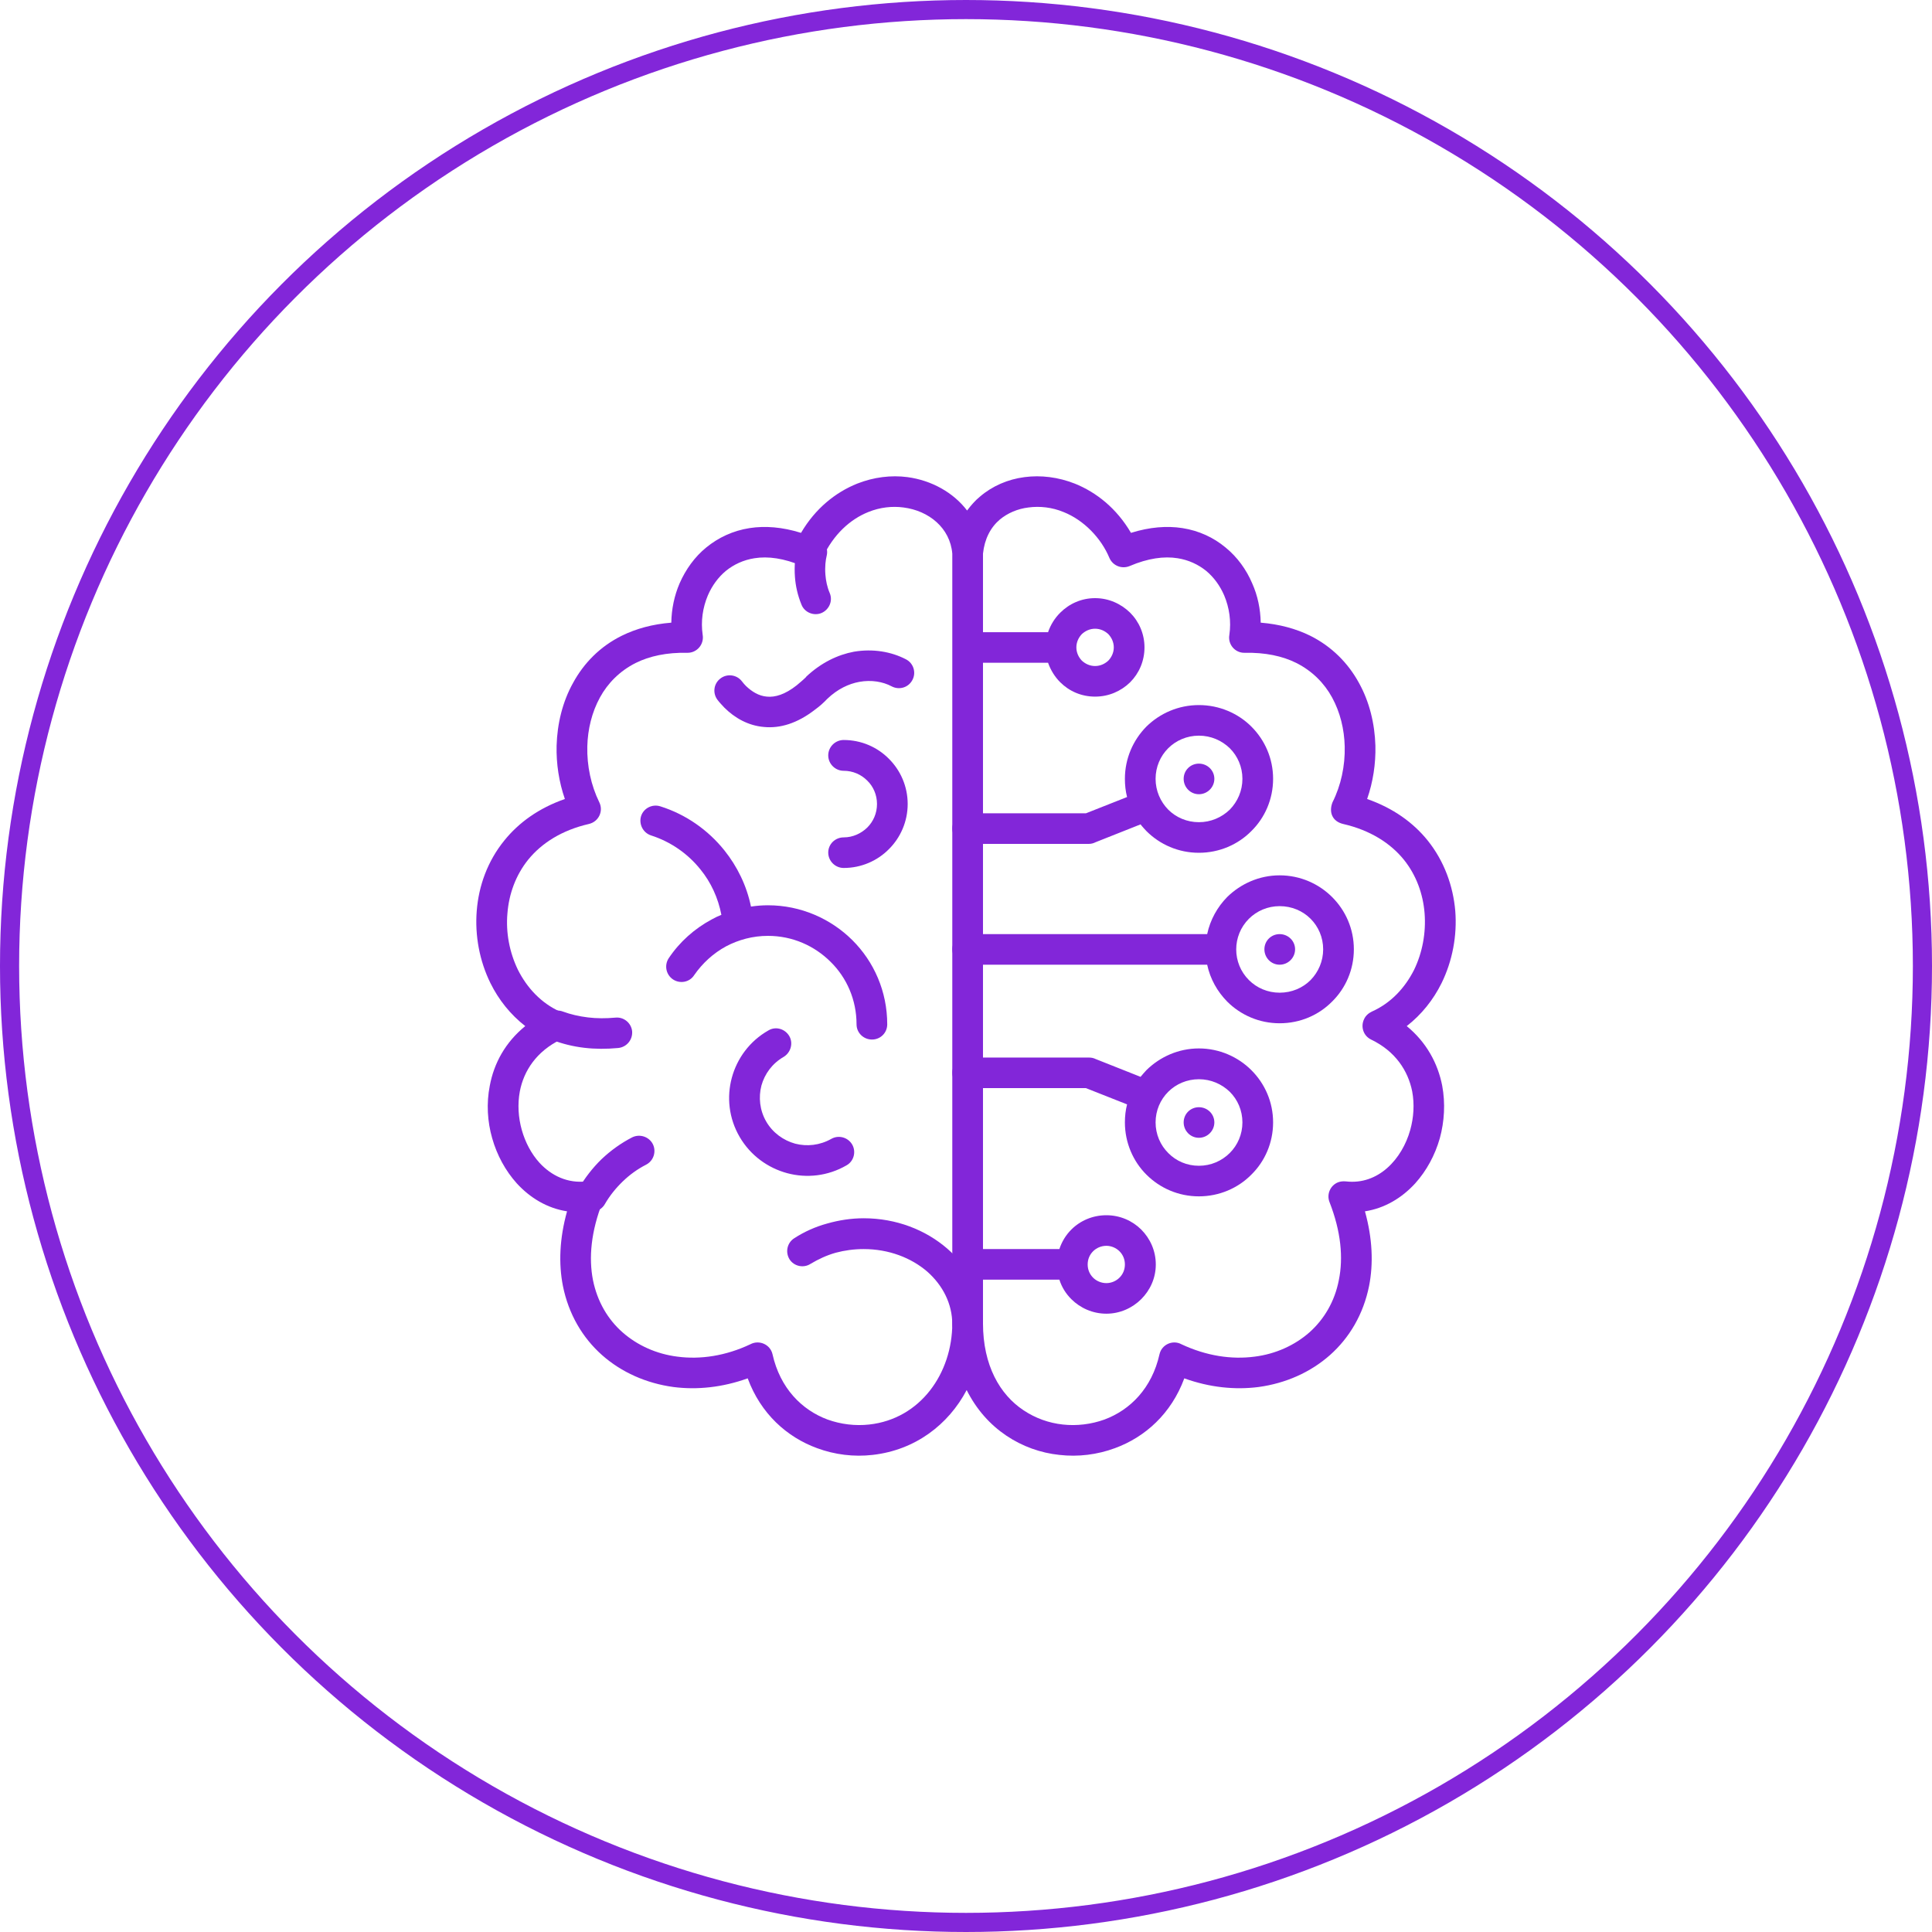
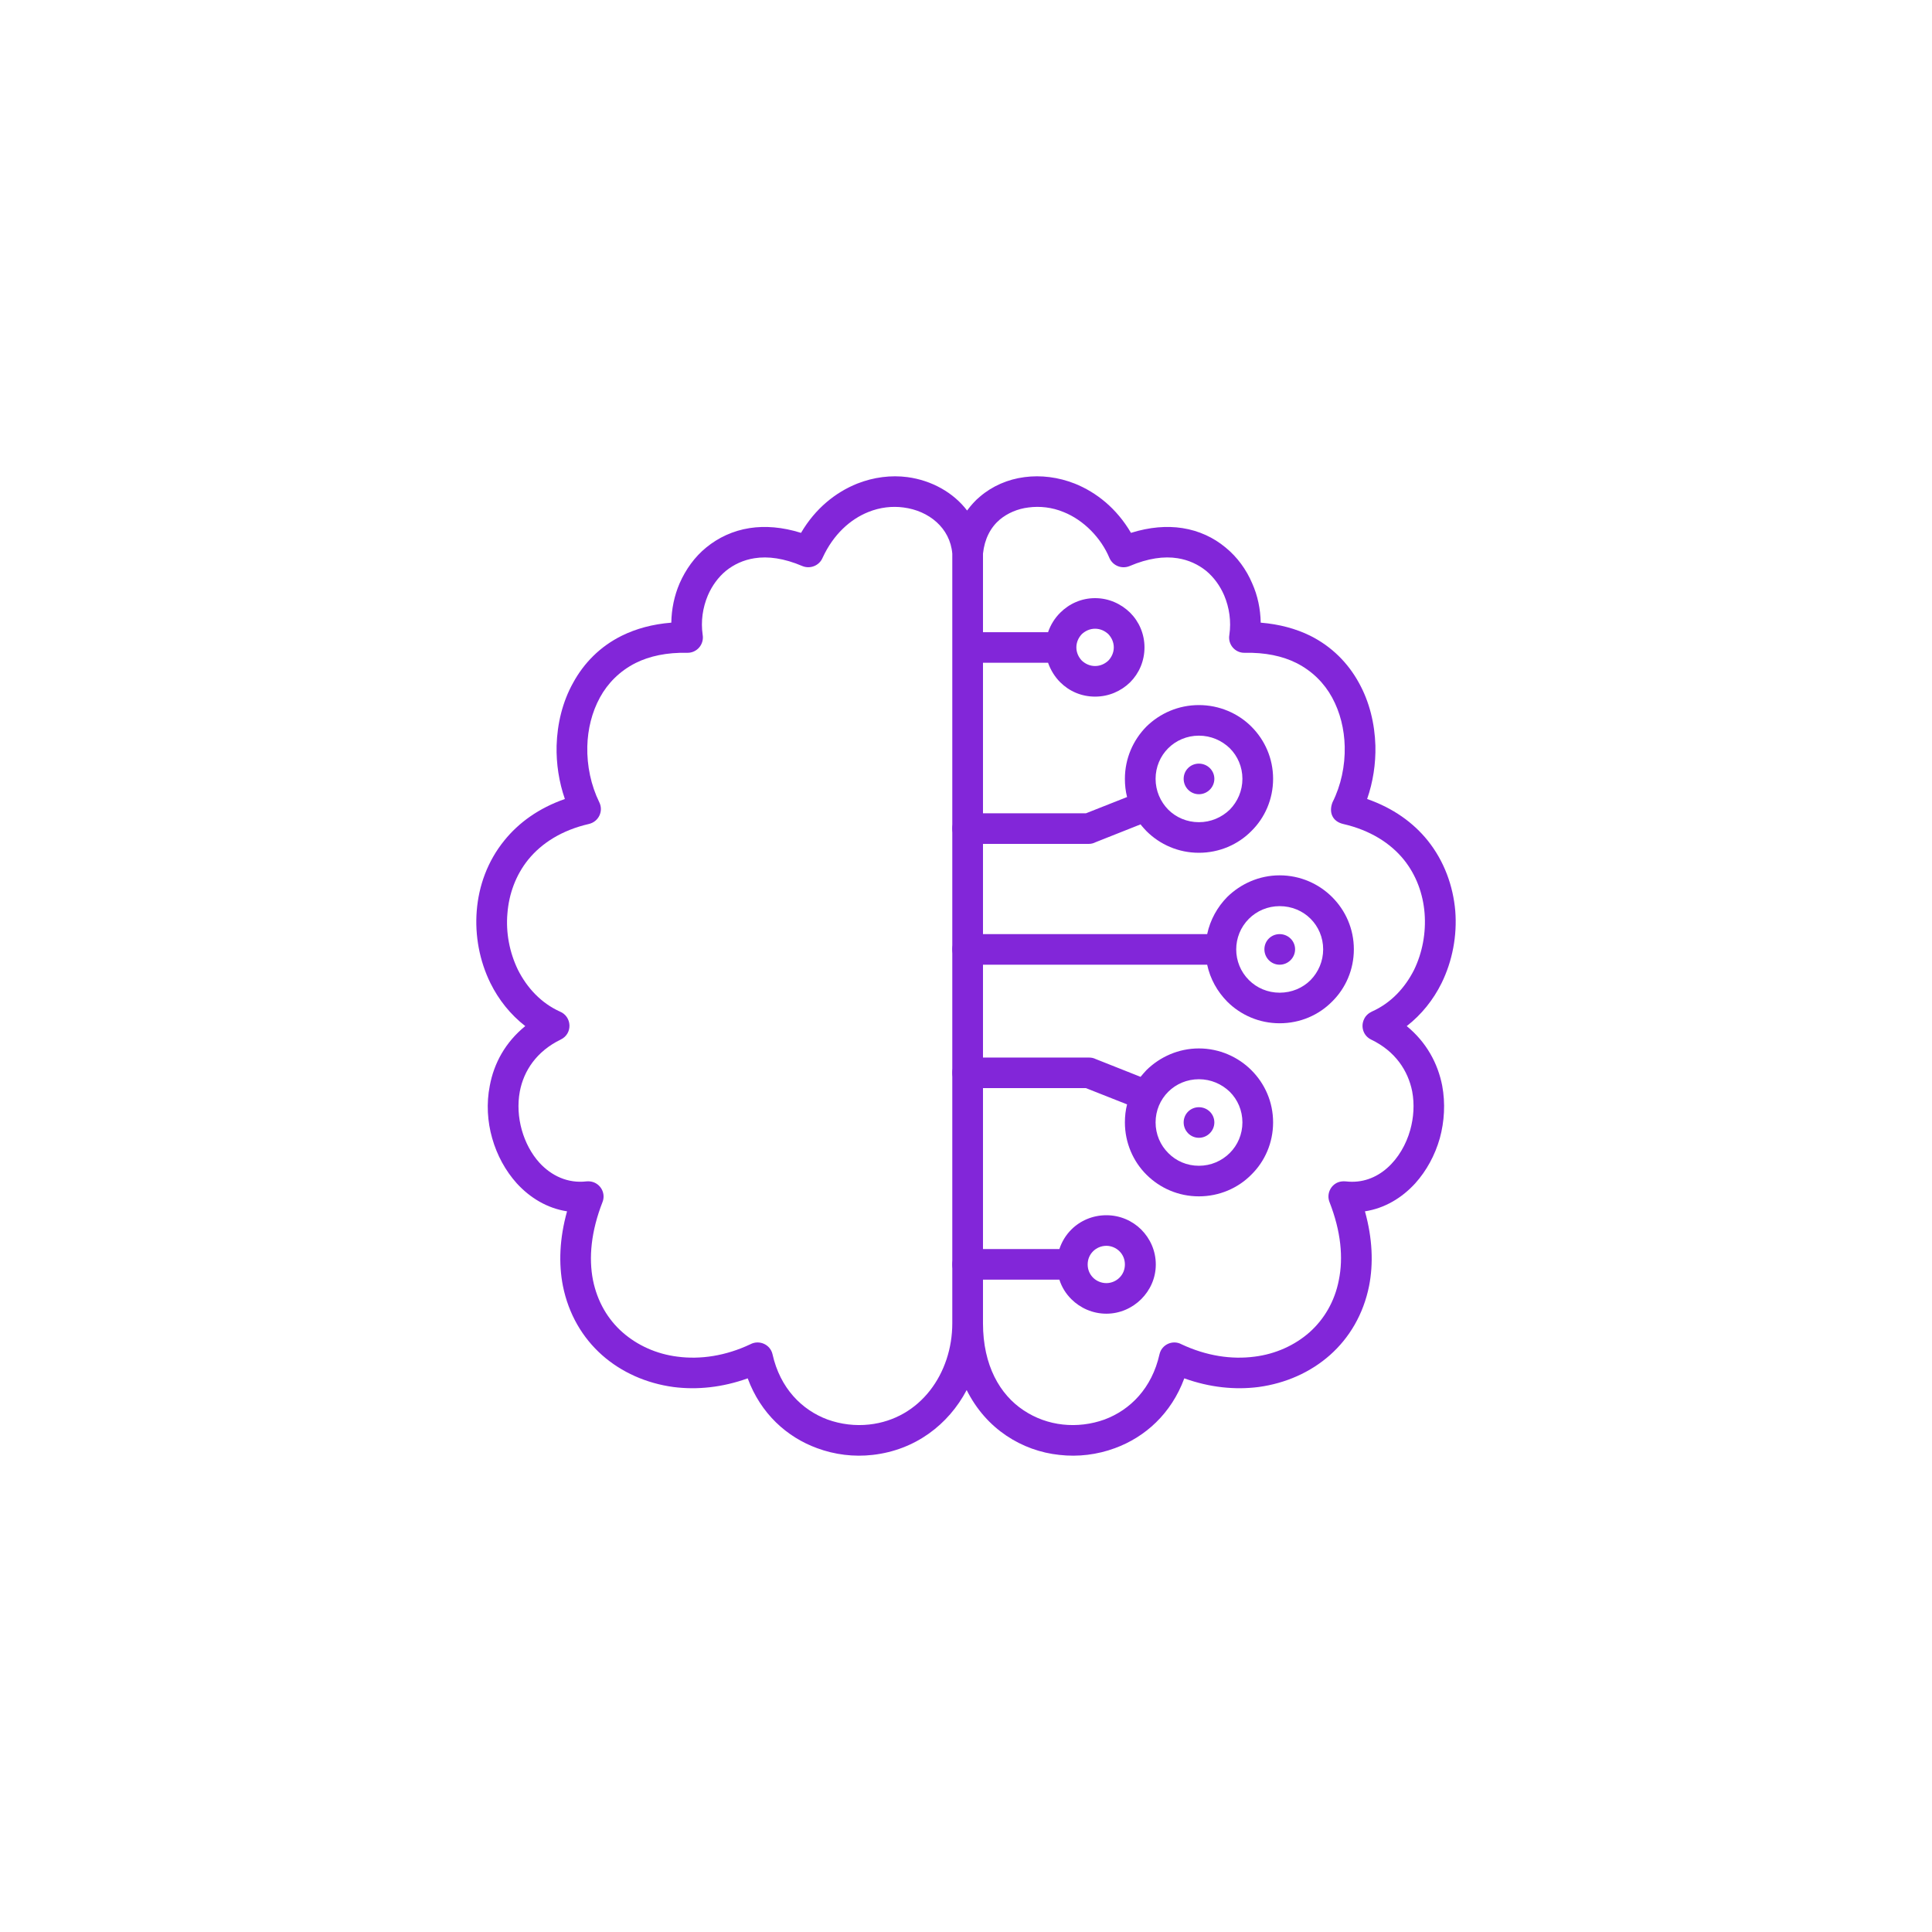
<svg xmlns="http://www.w3.org/2000/svg" width="1010px" height="1010px" viewBox="0 0 1010 1010" version="1.1">
  <title>Group 11</title>
  <g id="Page-2" stroke="none" stroke-width="1" fill="none" fill-rule="evenodd">
    <g id="Group-11" transform="translate(5, 5)">
-       <circle id="Oval" stroke="#8226D9" stroke-width="10" cx="500" cy="500" r="500" />
      <g id="machine-learning" transform="translate(244, 244)" fill="#8226D9" fill-rule="nonzero">
-         <path d="M91.364,187.742 C87.156,186.382 84.88,181.846 86.132,177.65 C87.496,173.454 92.048,171.186 96.256,172.55 C109.572,176.746 121.172,184.91 129.708,195.57 C136.42,203.962 141.316,213.938 143.592,224.938 C146.548,224.486 149.508,224.258 152.468,224.258 C169.648,224.258 185.348,231.29 196.616,242.514 C207.88,253.738 214.82,269.274 214.82,286.51 C214.82,290.93 211.296,294.446 206.856,294.446 C202.42,294.446 198.78,290.93 198.78,286.51 C198.78,273.698 193.66,262.13 185.24,253.85 C176.82,245.458 165.328,240.246 152.472,240.246 C144.504,240.246 137.112,242.286 130.628,245.69 C123.912,249.318 118.224,254.534 113.9,260.774 C111.512,264.518 106.504,265.422 102.864,263.038 C99.108,260.546 98.196,255.554 100.588,251.926 C106.276,243.422 114.012,236.506 123.116,231.626 C124.708,230.718 126.416,229.926 128.12,229.246 C126.416,220.402 122.66,212.238 117.2,205.55 C110.592,197.266 101.604,191.03 91.364,187.742 L91.364,187.742 Z M174.764,411.69 C171.124,414.074 166.116,413.054 163.728,409.31 C161.452,405.566 162.476,400.694 166.228,398.31 C171.464,394.91 177.268,392.302 183.524,390.598 C189.552,388.898 195.928,387.878 202.524,387.878 C219.592,387.878 234.952,393.998 246.216,403.754 C257.82,413.842 264.876,427.79 264.876,443.326 C264.876,447.746 261.352,451.262 256.912,451.262 C252.476,451.262 248.832,447.746 248.832,443.326 C248.832,432.554 243.828,422.914 235.748,415.77 C227.328,408.518 215.608,403.982 202.524,403.982 C197.404,403.982 192.516,404.662 187.848,405.906 C183.072,407.266 178.748,409.31 174.764,411.69 L174.764,411.69 Z M72.704,282.99 C77.028,282.538 81.012,285.714 81.464,290.134 C81.804,294.554 78.62,298.414 74.184,298.87 C68.04,299.438 62.124,299.438 56.432,298.758 C50.628,298.078 45.052,296.71 39.708,294.674 C35.612,293.198 33.452,288.55 35.044,284.466 C36.52,280.382 41.184,278.23 45.284,279.818 C49.268,281.294 53.704,282.314 58.368,282.882 C62.92,283.442 67.7,283.442 72.704,282.99 L72.704,282.99 Z M167.596,37.61 C168.736,33.414 173.06,30.806 177.268,31.83 C181.592,32.85 184.208,37.158 183.184,41.466 C182.616,43.734 182.16,47.25 182.504,51.446 C182.732,54.506 183.412,57.91 184.78,61.082 C186.488,65.166 184.44,69.814 180.344,71.514 C176.36,73.102 171.584,71.174 169.992,67.09 C167.944,62.102 166.92,57.226 166.58,52.69 C166.12,46.682 166.804,41.354 167.596,37.61 Z M192.06,153.95 C187.624,153.95 183.98,150.322 183.98,145.898 C183.98,141.478 187.62,137.85 192.06,137.85 C201.276,137.85 209.696,141.59 215.728,147.714 C221.756,153.726 225.512,162.118 225.512,171.298 C225.512,180.482 221.756,188.874 215.728,194.886 C209.696,201.006 201.276,204.75 192.06,204.75 C187.624,204.75 183.98,201.122 183.98,196.698 C183.98,192.274 187.62,188.762 192.06,188.762 C196.84,188.762 201.164,186.722 204.348,183.658 C207.536,180.486 209.472,176.174 209.472,171.298 C209.472,166.538 207.536,162.114 204.348,159.054 C201.164,155.878 196.84,153.95 192.06,153.95 L192.06,153.95 Z M67.248,380.398 C65.084,384.254 60.192,385.614 56.324,383.462 C52.572,381.306 51.204,376.426 53.364,372.57 C56.664,366.902 60.76,361.574 65.424,357.038 C70.204,352.498 75.552,348.646 81.468,345.586 C85.336,343.658 90.228,345.134 92.28,349.102 C94.212,352.958 92.736,357.834 88.752,359.87 C84.316,362.138 80.22,365.086 76.576,368.602 C72.932,372.114 69.748,376.082 67.248,380.398 L67.248,380.398 Z M185.576,346.378 C189.332,344.226 194.228,345.47 196.5,349.326 C198.66,353.07 197.408,358.058 193.54,360.21 C183.756,365.882 172.604,367.014 162.48,364.294 C152.468,361.574 143.364,355.11 137.676,345.362 C131.988,335.61 130.848,324.498 133.58,314.41 C136.312,304.318 142.912,295.242 152.696,289.686 C156.452,287.418 161.344,288.774 163.616,292.63 C165.78,296.374 164.412,301.25 160.66,303.522 C154.744,306.926 150.76,312.366 149.056,318.486 C147.464,324.61 148.144,331.414 151.556,337.31 C154.972,343.206 160.548,347.174 166.692,348.878 C172.832,350.458 179.548,349.778 185.576,346.378 Z M126.18,116.986 C123.448,113.47 124.016,108.482 127.544,105.758 C130.96,103.038 136.08,103.602 138.808,107.118 C139.492,108.026 140.288,108.934 140.972,109.614 C144.048,112.566 147.688,114.834 151.896,115.174 C156.22,115.626 161.452,114.038 167.48,109.274 C169.072,107.914 170.78,106.554 172.372,104.966 L172.484,104.738 C180.336,97.37 188.984,93.286 197.4,91.698 C207.412,89.998 216.972,91.698 224.592,95.666 C228.576,97.706 230.052,102.582 228.004,106.438 C225.956,110.406 221.176,111.882 217.196,109.838 C212.532,107.342 206.5,106.326 200.244,107.458 C194.668,108.478 188.868,111.202 183.52,116.302 C181.472,118.458 179.424,120.27 177.376,121.746 C167.704,129.342 158.6,131.838 150.408,131.042 C142.1,130.362 135.048,126.282 129.7,120.954 C128.46,119.594 127.208,118.346 126.18,116.986 L126.18,116.986 Z" id="_x33_" />
        <path d="M262.832,97.482 C258.396,97.482 254.868,93.854 254.868,89.43 C254.868,85.006 258.396,81.494 262.832,81.494 L298.9,81.494 C300.268,77.526 302.428,74.126 305.276,71.29 C309.94,66.638 316.308,63.694 323.48,63.694 C330.648,63.694 337.02,66.642 341.796,71.29 C346.464,75.938 349.308,82.402 349.308,89.434 C349.308,96.578 346.464,103.038 341.796,107.686 C337.02,112.338 330.648,115.174 323.48,115.174 C316.308,115.174 309.94,112.342 305.276,107.686 C302.428,104.854 300.268,101.338 298.9,97.482 L262.832,97.482 Z M377.752,345.81 C382.188,345.81 385.832,342.182 385.832,337.758 C385.832,333.334 382.192,329.822 377.752,329.822 C373.312,329.822 369.788,333.338 369.788,337.758 C369.788,342.178 373.312,345.81 377.752,345.81 Z M377.752,360.434 C384.004,360.434 389.696,357.942 393.908,353.746 C398.004,349.662 400.504,343.994 400.504,337.758 C400.504,331.522 398.004,325.85 393.908,321.77 C389.696,317.686 384.004,315.194 377.752,315.194 C371.492,315.194 365.804,317.686 361.708,321.77 C357.612,325.854 355.112,331.522 355.112,337.758 C355.112,343.994 357.612,349.666 361.708,353.746 C365.8,357.942 371.488,360.434 377.752,360.434 Z M256.916,319.846 C252.48,319.846 248.836,316.218 248.836,311.794 C248.836,307.37 252.48,303.858 256.916,303.858 L320.176,303.858 C321.544,303.858 322.68,304.086 323.816,304.65 L347.256,313.946 C348.168,312.814 349.304,311.566 350.328,310.434 C357.384,303.518 367.052,299.094 377.748,299.094 C388.44,299.094 398.228,303.514 405.164,310.434 C412.22,317.462 416.544,327.098 416.544,337.758 C416.544,348.418 412.22,358.17 405.164,365.082 C398.228,372.114 388.436,376.422 377.748,376.422 C367.048,376.422 357.38,372.114 350.328,365.082 C343.388,358.166 339.068,348.418 339.068,337.758 C339.068,334.582 339.408,331.41 340.204,328.346 L318.7,319.842 L256.916,319.842 L256.916,319.846 Z M256.916,419.966 C252.48,419.966 248.836,416.454 248.836,412.034 C248.836,407.614 252.48,403.982 256.916,403.982 L304.816,403.982 C306.068,400.126 308.232,396.61 311.072,393.774 C315.736,389.126 322.224,386.29 329.392,386.29 C336.444,386.29 342.932,389.126 347.596,393.774 C352.26,398.422 355.22,404.886 355.22,412.03 C355.22,419.17 352.26,425.522 347.596,430.17 C342.932,434.818 336.444,437.766 329.392,437.766 C322.224,437.766 315.736,434.818 311.072,430.17 C308.228,427.334 306.064,423.93 304.816,419.962 L256.916,419.962 L256.916,419.966 Z M336.22,405.114 C334.516,403.414 332.008,402.278 329.396,402.278 C326.664,402.278 324.156,403.414 322.456,405.114 C320.636,406.926 319.608,409.31 319.608,412.03 C319.608,414.75 320.636,417.13 322.456,418.946 C324.16,420.65 326.668,421.782 329.396,421.782 C332.008,421.782 334.516,420.65 336.22,418.946 C338.044,417.134 339.068,414.75 339.068,412.03 C339.068,409.31 338.044,406.926 336.22,405.114 Z M377.752,150.206 C382.188,150.206 385.832,153.722 385.832,158.146 C385.832,162.57 382.192,166.198 377.752,166.198 C373.312,166.198 369.788,162.57 369.788,158.146 C369.788,153.722 373.312,150.206 377.752,150.206 Z M419.96,239.334 C424.396,239.334 428.04,242.846 428.04,247.27 C428.04,251.694 424.4,255.322 419.96,255.322 C415.52,255.322 411.996,251.694 411.996,247.27 C411.996,242.846 415.524,239.334 419.96,239.334 Z M256.916,255.322 C252.48,255.322 248.836,251.694 248.836,247.27 C248.836,242.846 252.48,239.334 256.916,239.334 L382.076,239.334 C383.664,231.846 387.42,225.158 392.54,219.942 C399.596,213.026 409.268,208.606 419.96,208.606 C430.768,208.606 440.44,213.026 447.38,219.942 C454.436,226.974 458.76,236.61 458.76,247.27 C458.76,257.93 454.436,267.682 447.38,274.598 C440.44,281.63 430.768,285.938 419.96,285.938 C409.264,285.938 399.592,281.63 392.54,274.598 C387.42,269.382 383.664,262.806 382.076,255.322 L256.916,255.322 Z M403.92,263.374 C408.016,267.458 413.704,269.954 419.964,269.954 C426.336,269.954 432.028,267.458 436.124,263.374 C440.216,259.182 442.716,253.51 442.716,247.274 C442.716,241.038 440.216,235.37 436.124,231.286 C432.028,227.202 426.336,224.71 419.964,224.71 C413.708,224.71 408.02,227.206 403.92,231.286 C395.044,240.13 395.044,254.53 403.92,263.374 Z M256.916,192.162 C252.48,192.162 248.836,188.534 248.836,184.11 C248.836,179.69 252.48,176.174 256.916,176.174 L318.7,176.174 L340.204,167.67 C339.408,164.606 339.068,161.434 339.068,158.146 C339.068,147.486 343.388,137.85 350.328,130.818 C357.384,123.902 367.052,119.594 377.748,119.594 C388.44,119.594 398.228,123.902 405.164,130.818 C412.22,137.85 416.544,147.486 416.544,158.146 C416.544,168.806 412.22,178.558 405.164,185.474 C398.228,192.502 388.436,196.814 377.748,196.814 C367.048,196.814 357.38,192.502 350.328,185.474 C349.304,184.342 348.168,183.206 347.256,181.958 L323.816,191.258 C322.68,191.826 321.544,192.166 320.176,192.166 L256.916,192.166 L256.916,192.162 Z M393.908,142.158 C389.696,138.074 384.004,135.582 377.752,135.582 C371.492,135.582 365.804,138.078 361.708,142.158 C357.612,146.242 355.112,151.91 355.112,158.146 C355.112,164.382 357.612,170.054 361.708,174.246 C365.8,178.33 371.488,180.822 377.752,180.822 C384.004,180.822 389.696,178.326 393.908,174.246 C398.004,170.05 400.504,164.382 400.504,158.146 C400.504,151.91 398.004,146.242 393.908,142.158 Z M330.42,82.514 C328.596,80.814 326.208,79.678 323.48,79.678 C320.752,79.678 318.36,80.814 316.544,82.514 C314.832,84.326 313.696,86.706 313.696,89.43 C313.696,92.15 314.832,94.53 316.544,96.346 C318.36,98.046 320.752,99.178 323.48,99.178 C326.208,99.178 328.596,98.046 330.42,96.346 C332.124,94.53 333.26,92.15 333.26,89.43 C333.256,86.71 332.12,84.326 330.42,82.514 Z" id="_x32_" />
        <path d="M248.836,40.446 L248.836,442.758 C248.836,468.842 232.224,492.766 205.372,495.71 C198.088,496.506 190.58,495.598 183.64,493.106 C170.212,488.118 158.836,476.778 154.852,458.974 C153.712,453.87 147.912,451.262 143.248,453.754 C130.276,459.878 117.08,461.806 105.132,460.218 C94.208,458.858 84.196,454.322 76.46,447.518 C68.724,440.714 63.264,431.418 60.988,420.19 C58.712,408.514 59.964,394.79 65.992,379.37 C67.584,375.286 65.54,370.638 61.328,369.05 C60.076,368.598 58.828,368.482 57.572,368.598 C47.788,369.734 39.256,365.654 32.996,358.846 C28.784,354.198 25.6,348.186 23.78,341.726 C21.956,335.262 21.504,328.234 22.756,321.542 C24.804,310.774 31.516,300.566 44.148,294.442 C50.52,291.378 50.064,282.422 43.692,279.814 C33.908,275.394 26.512,267.454 21.732,257.93 C17.408,248.974 15.36,238.654 16.272,228.446 C17.068,218.358 20.596,208.49 27.196,200.326 C34.136,191.822 44.604,185.018 58.94,181.73 C64.06,180.482 66.56,174.926 64.284,170.394 C59.96,161.55 57.8,151.342 58.028,141.25 C58.26,132.178 60.42,123.334 64.628,115.626 C68.72,108.142 74.98,101.794 83.288,97.598 C90.572,93.97 99.56,92.042 110.256,92.266 C114.692,92.378 118.336,88.862 118.448,84.442 C118.448,83.99 118.448,83.422 118.336,82.858 C117.312,75.826 118.336,68.682 121.068,62.218 C123.232,57.23 126.416,52.806 130.512,49.406 C134.604,46.118 139.612,43.738 145.416,42.83 C152.472,41.694 160.888,42.83 170.444,46.914 C174.54,48.614 179.32,46.686 181.028,42.606 C186.716,30.246 195.592,22.422 204.924,18.678 C211.068,16.182 217.44,15.506 223.356,16.298 C236.548,17.994 247.7,26.95 248.836,40.446 L248.836,40.446 Z M256.348,477.686 C261.468,487.89 268.632,495.826 277.056,501.498 C285.472,507.166 295.032,510.57 304.816,511.586 C314.6,512.718 324.612,511.474 333.832,508.07 C349.644,502.29 363.3,490.042 370.124,471.562 C383.324,476.322 396.52,477.682 408.92,476.098 C423.148,474.17 436.12,468.386 446.244,459.426 C456.484,450.354 463.764,437.998 466.724,423.254 C468.996,411.686 468.54,398.534 464.56,384.25 C474.916,382.666 483.904,377.214 490.844,369.622 C496.76,363.042 501.196,354.878 503.7,346.038 C506.092,337.306 506.656,327.786 504.952,318.598 C502.672,306.922 496.756,295.918 486.404,287.414 C494.14,281.406 500.284,273.694 504.608,264.966 C510.296,253.398 512.8,240.134 511.776,227.206 C510.64,214.054 505.972,201.126 497.328,190.354 C489.816,181.058 479.352,173.458 465.7,168.698 C468.768,159.854 470.252,150.33 470.024,140.802 C469.68,129.35 466.948,117.898 461.376,107.918 C455.796,97.714 447.264,88.982 435.888,83.314 C428.492,79.686 419.844,77.306 410.06,76.51 C409.948,69.362 408.468,62.334 405.624,55.986 C402.552,48.73 397.776,42.154 391.628,37.162 C385.488,32.062 377.864,28.43 369.1,27.07 C361.02,25.822 352.032,26.502 342.248,29.566 C334.74,16.75 324.156,8.362 312.892,3.826 C304.248,0.426 295.144,-0.71 286.608,0.426 C277.848,1.558 269.772,5.074 263.284,10.63 C260.784,12.67 258.62,15.166 256.572,17.886 C249.404,8.474 238.024,2.126 225.396,0.426 C216.864,-0.71 207.76,0.426 199.112,3.826 C187.848,8.362 177.268,16.75 169.756,29.566 C159.972,26.502 150.984,25.822 142.904,27.07 C134.144,28.43 126.52,32.062 120.264,37.162 C114.12,42.15 109.452,48.73 106.268,55.986 C103.536,62.334 102.056,69.366 101.944,76.51 C92.044,77.302 83.512,79.682 76.116,83.314 C64.624,88.982 56.204,97.714 50.628,107.918 C45.052,117.898 42.32,129.35 41.98,140.802 C41.752,150.326 43.232,159.854 46.304,168.698 C32.648,173.458 22.184,181.058 14.672,190.354 C5.912,201.13 1.248,214.054 0.224,227.206 C-0.8,240.134 1.704,253.398 7.392,264.966 C11.716,273.698 17.86,281.406 25.596,287.414 C15.128,295.918 9.212,306.922 7.048,318.598 C5.228,327.786 5.796,337.31 8.3,346.038 C10.804,354.882 15.24,363.046 21.156,369.622 C28.096,377.214 37.084,382.666 47.44,384.25 C43.456,398.534 43.004,411.686 45.276,423.254 C48.236,437.998 55.516,450.354 65.756,459.426 C75.884,468.386 88.852,474.17 103.076,476.098 C115.364,477.682 128.676,476.326 141.876,471.562 C148.704,490.042 162.356,502.29 178.172,508.07 C187.388,511.474 197.4,512.718 207.188,511.586 C229.38,509.09 246.788,495.826 256.348,477.686 L256.348,477.686 Z M264.88,40.446 C265.68,32.734 268.86,26.722 273.64,22.642 C277.732,19.242 282.972,16.974 288.66,16.294 C294.576,15.502 300.948,16.182 306.976,18.674 C317.56,22.87 326.664,32.282 330.984,42.714 C332.804,46.798 337.468,48.61 341.568,46.91 C351.128,42.826 359.548,41.694 366.6,42.826 C372.404,43.734 377.412,46.114 381.508,49.402 C385.604,52.802 388.792,57.226 390.952,62.214 C393.684,68.678 394.704,75.822 393.684,82.854 C392.768,87.842 396.64,92.378 401.648,92.266 C412.456,92.038 421.444,93.966 428.728,97.598 C437.032,101.794 443.292,108.142 447.388,115.626 C451.596,123.338 453.76,132.182 453.984,141.25 C454.216,151.342 452.052,161.55 447.612,170.394 C445.564,175.61 447.5,180.374 453.076,181.73 C467.408,185.018 477.88,191.822 484.82,200.326 C491.42,208.49 494.948,218.354 495.74,228.446 C496.536,238.654 494.6,248.97 490.28,257.93 C485.5,267.454 478.108,275.394 468.204,279.814 C466.496,280.61 464.904,281.97 464.108,283.782 C462.18,287.75 463.768,292.514 467.752,294.442 C480.496,300.566 487.096,310.774 489.256,321.542 C490.508,328.234 490.048,335.262 488.232,341.726 C484.02,356.81 471.62,370.642 454.552,368.598 L454.44,368.598 C453.188,368.486 451.82,368.598 450.568,369.05 C446.476,370.638 444.428,375.29 446.016,379.37 C452.048,394.79 453.3,408.514 450.912,420.19 C448.752,431.418 443.172,440.714 435.552,447.518 C427.812,454.322 417.8,458.858 406.88,460.218 C394.816,461.802 381.732,459.878 368.648,453.754 C364.096,451.262 358.292,453.866 357.156,458.974 C353.172,476.778 341.792,488.118 328.368,493.106 C321.432,495.598 313.92,496.51 306.636,495.71 C299.356,494.918 292.3,492.426 286.044,488.23 C273.756,480.066 264.88,464.87 264.88,442.758 L264.88,40.446 Z" id="_x31_" />
      </g>
    </g>
  </g>
</svg>